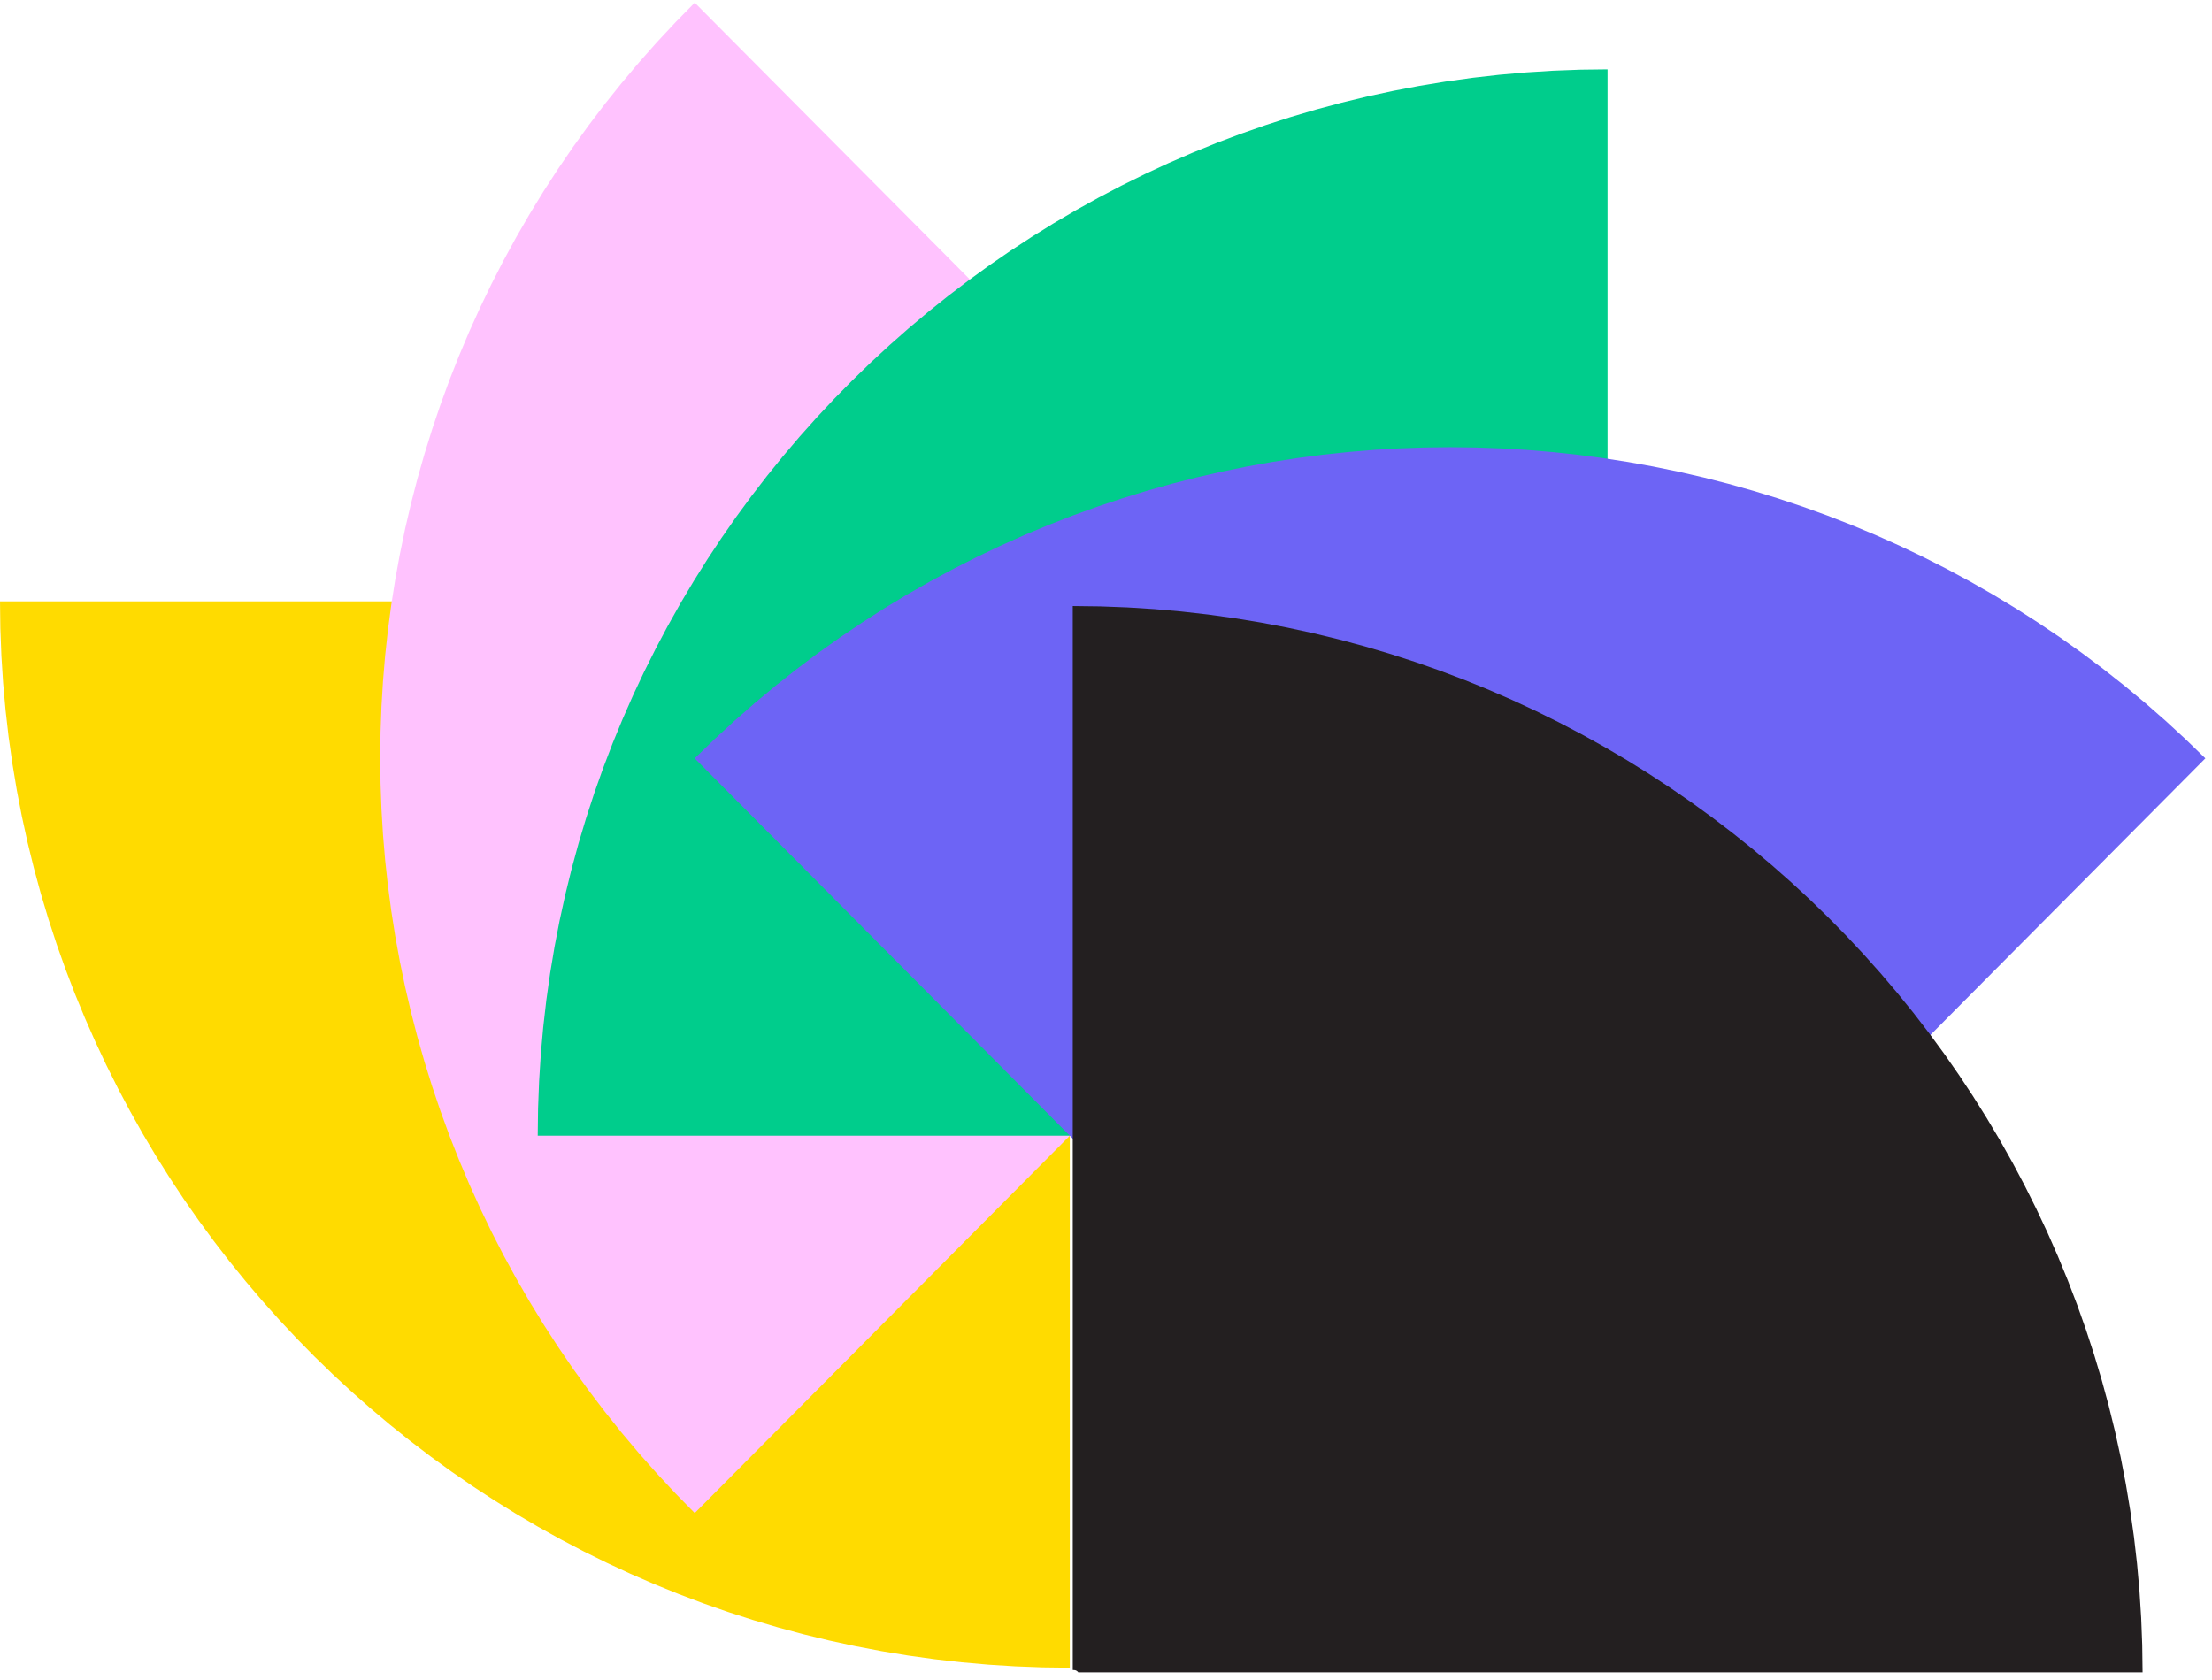
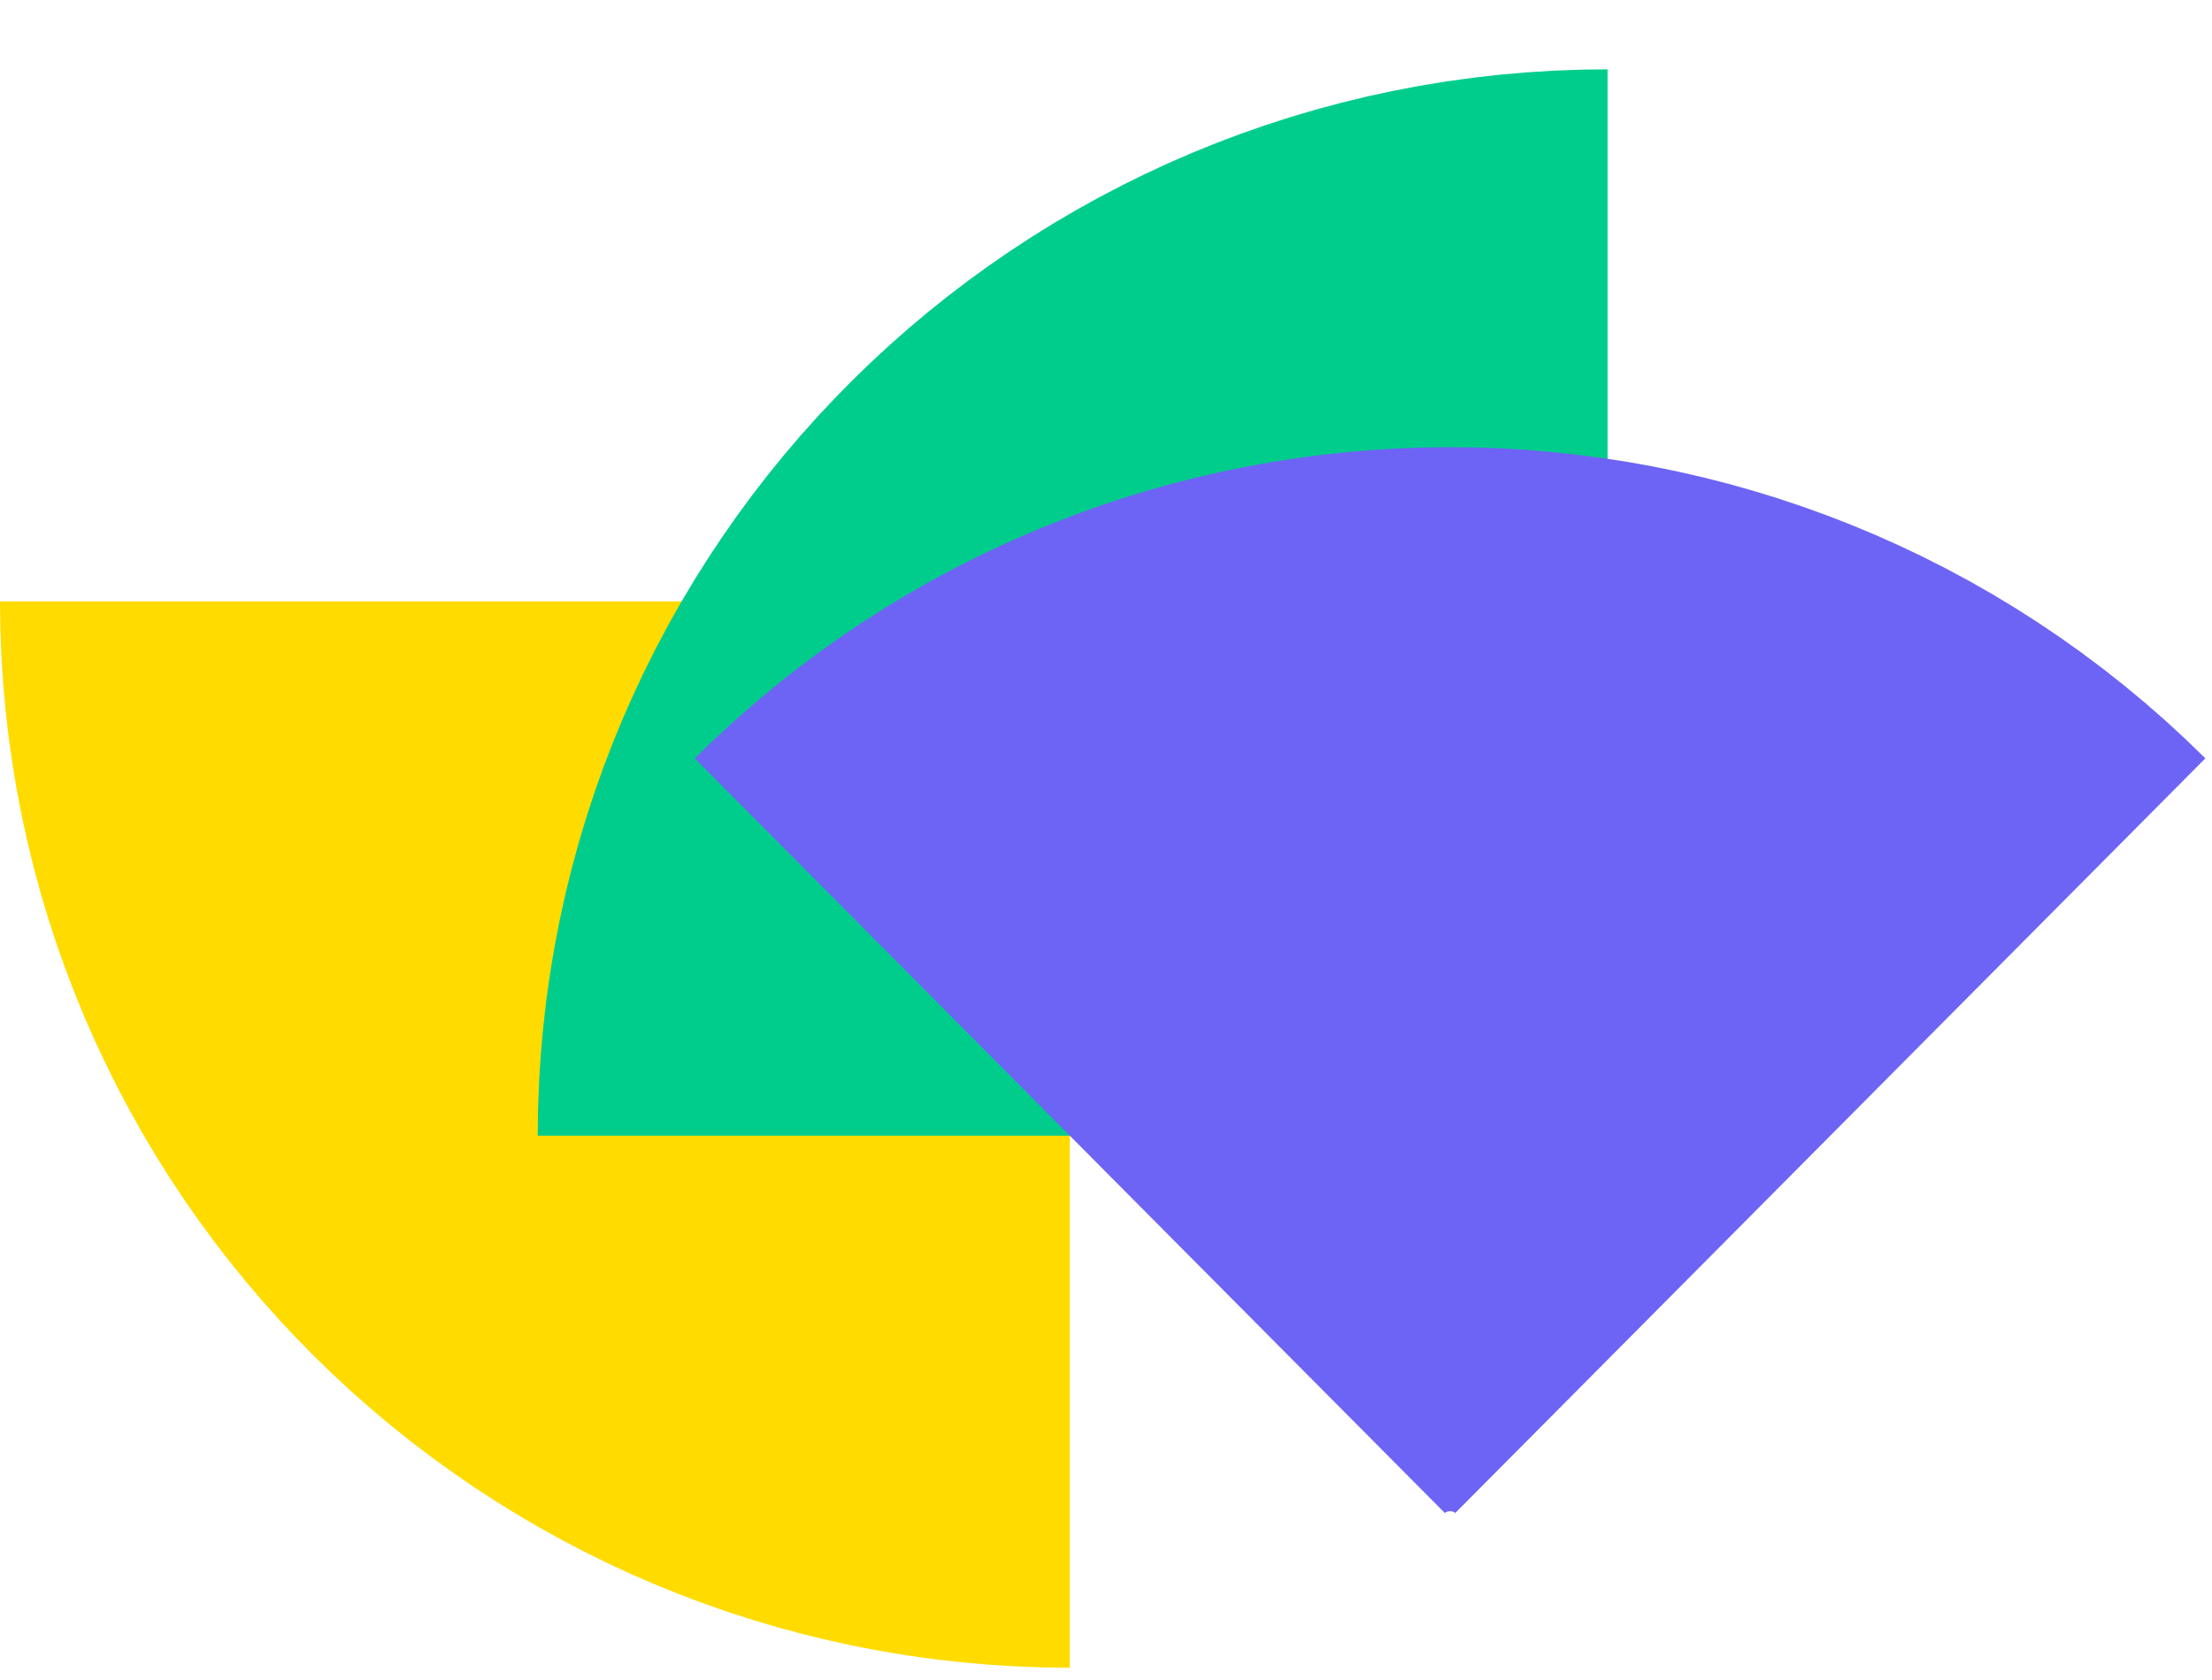
<svg xmlns="http://www.w3.org/2000/svg" width="291" height="221" viewBox="0 0 291 221" fill="none">
  <path d="M140.74 149.429C101.674 149.429 70 117.949 70 79.122" stroke="#FFDB00" stroke-width="140" stroke-miterlimit="10" />
-   <path d="M140.74 149.429C113.115 121.974 113.115 77.455 140.74 50" stroke="#FFC2FE" stroke-width="140" stroke-miterlimit="10" />
  <path d="M140.74 149.429C140.74 110.602 172.414 79.122 211.48 79.122" stroke="#00CD8C" stroke-width="140" stroke-miterlimit="10" />
  <path d="M140.74 149.429C168.364 121.974 213.157 121.974 240.782 149.429" stroke="#6D64F5" stroke-width="140" stroke-miterlimit="10" />
-   <path d="M141.127 149.736C180.193 149.736 211.867 181.216 211.867 220.043" stroke="#231F20" stroke-width="140" stroke-miterlimit="10" />
</svg>